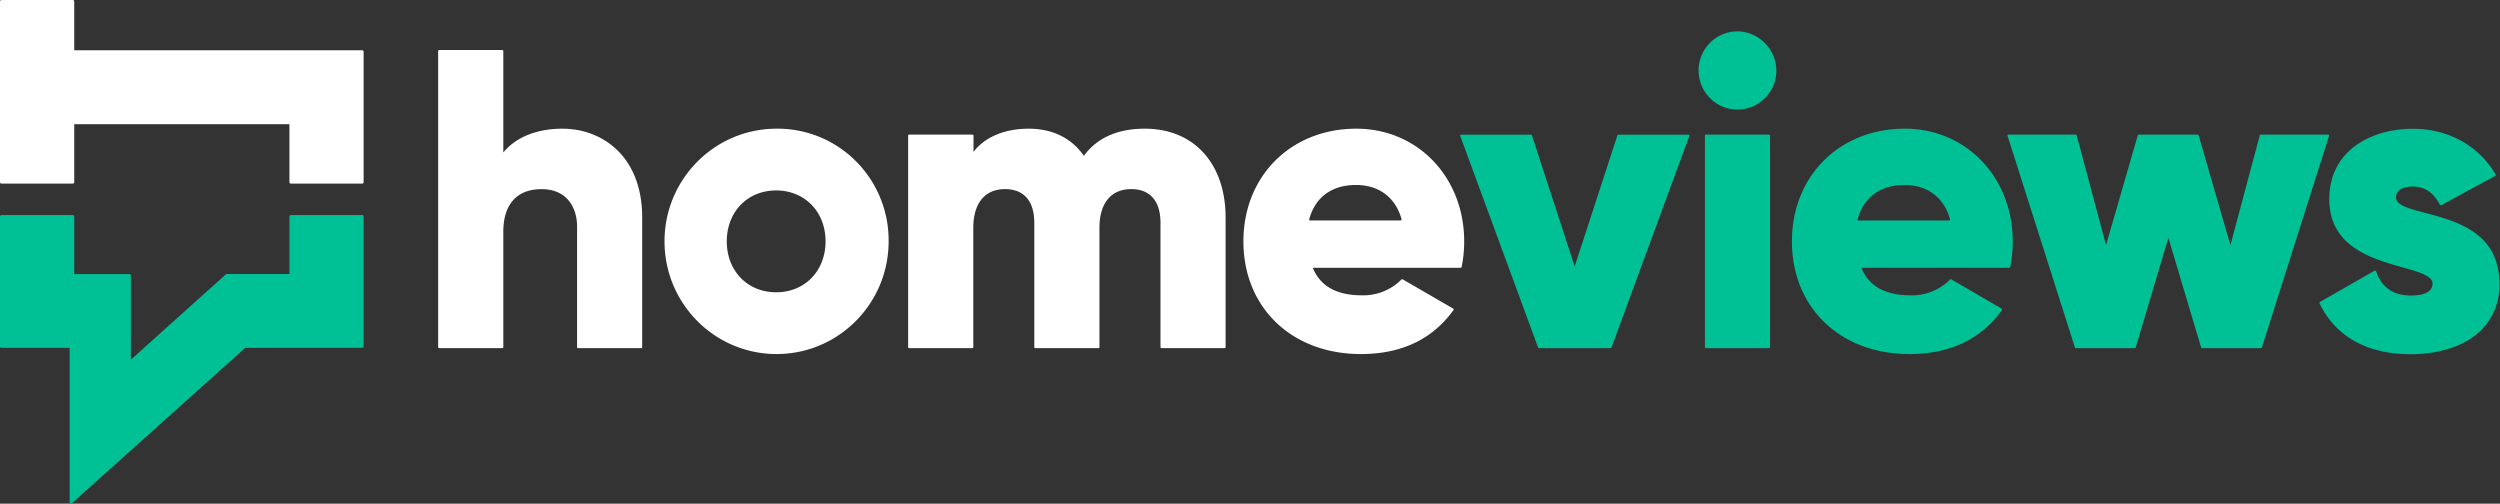
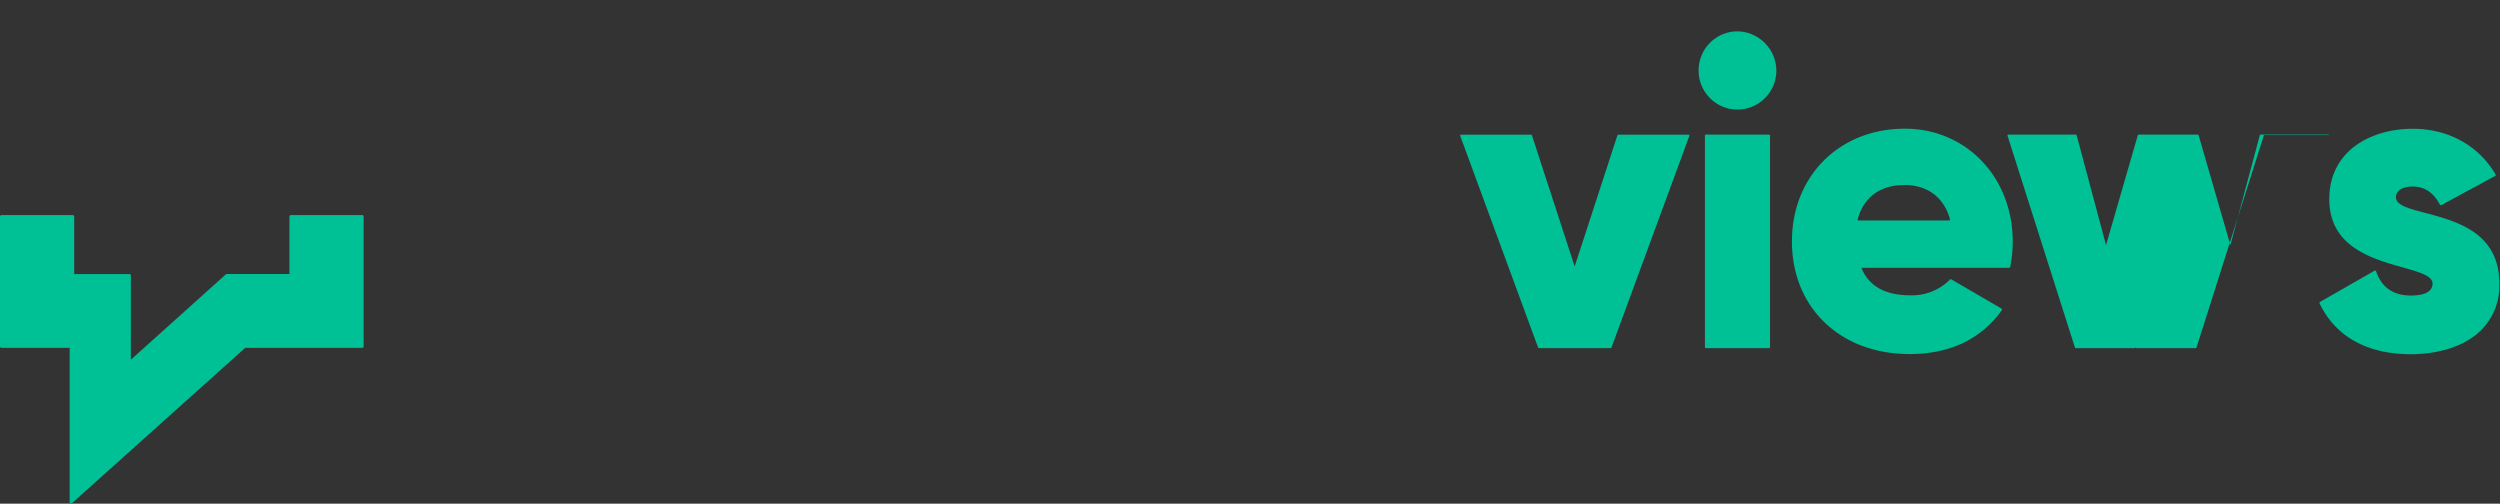
<svg xmlns="http://www.w3.org/2000/svg" width="412" height="83">
  <rect width="100%" height="100%" fill="#333333" stroke="none" />
  <g fill-rule="nonzero" fill="none">
    <g fill="#FFF">
-       <path d="M223.522 21.207c-10.779 0-18.606 7.808-18.606 18.57 0 10.93 7.967 18.57 19.369 18.57 6.673 0 11.8-2.442 15.249-7.253a.17.17 0 0 0-.056-.246l-8.317-4.811a.181.181 0 0 0-.21.035 8.843 8.843 0 0 1-6.526 2.596c-4.162 0-6.876-1.527-8.073-4.537h24.357a.168.168 0 0 0 .168-.141c.285-1.388.426-2.803.42-4.22 0-10.544-7.646-18.563-17.775-18.563zm7.415 15.053a.182.182 0 0 1-.14.07h-14.9a.182.182 0 0 1-.132-.07.156.156 0 0 1 0-.148c.993-3.63 3.728-5.627 7.694-5.627 3.792 0 6.527 2.054 7.513 5.627a.177.177 0 0 1-.035.148zM188.667 21.207c-4.498 0-7.877 1.505-10.045 4.474-2.029-2.926-5.162-4.474-9.093-4.474-3.932 0-7.22 1.358-9.094 3.827v-2.68a.175.175 0 0 0-.175-.17h-10.43a.168.168 0 0 0-.167.17V57.2c0 .093.075.168.168.168h10.394a.175.175 0 0 0 .175-.168V37.547c0-4.059 1.903-6.38 5.232-6.38 3.113 0 4.82 1.97 4.82 5.543V57.2c0 .093.075.168.168.168h10.401a.167.167 0 0 0 .168-.168V37.547c0-4.059 1.91-6.38 5.232-6.38 3.113 0 4.827 1.97 4.827 5.543V57.2c0 .093.075.168.168.168h10.394a.168.168 0 0 0 .168-.168V35.803c-.021-8.863-5.232-14.596-13.311-14.596zM127.909 21.207c-10.19.039-18.422 8.37-18.397 18.616.026 10.247 8.3 18.536 18.49 18.523 10.19-.013 18.443-8.323 18.443-18.57a18.453 18.453 0 0 0-5.383-13.205 18.246 18.246 0 0 0-13.153-5.364zm0 26.961c-4.715 0-8.135-3.517-8.135-8.391 0-4.875 3.42-8.392 8.135-8.392 4.714 0 8.142 3.517 8.142 8.392 0 4.874-3.42 8.391-8.142 8.391zM92.683 21.207c-4.197 0-7.695 1.407-9.737 3.925V8.412a.168.168 0 0 0-.168-.168H72.376a.168.168 0 0 0-.168.169V57.2c0 .093.076.168.168.168h10.402a.168.168 0 0 0 .168-.168V38.208c0-4.516 2.224-7.034 6.295-7.034 4.323 0 5.862 3.187 5.862 6.169v19.864c0 .093.075.169.168.169h10.394a.168.168 0 0 0 .168-.17V35.804c-.021-10.094-6.61-14.596-13.15-14.596zM59.688 8.286H12.234V.239A.245.245 0 0 0 11.99 0H.245A.245.245 0 0 0 0 .24v29.78c.004.134.112.24.245.24h11.744a.245.245 0 0 0 .245-.24V20.47h35.464v9.552c.004.133.113.239.245.239h11.745a.238.238 0 0 0 .237-.24V8.533a.246.246 0 0 0-.237-.246z" />
-     </g>
+       </g>
    <g fill="#00C096">
-       <path d="M59.688 35.444H47.943a.244.244 0 0 0-.245.246v9.468H37.381a.237.237 0 0 0-.161.056L21.565 59.282V45.404a.238.238 0 0 0-.238-.24h-9.093V35.69a.247.247 0 0 0-.245-.246H.245A.246.246 0 0 0 0 35.69v21.397a.247.247 0 0 0 .245.246h11.234v25.414c0 .095.054.182.14.225h.097a.237.237 0 0 0 .168-.063l28.49-25.548.036-.035h19.278a.237.237 0 0 0 .237-.246V35.69a.24.24 0 0 0-.237-.246zM399.696 35.092c-2.7-.703-4.84-1.28-4.84-2.56 0-1.133 1-1.787 2.741-1.787 1.98 0 3.407.95 4.498 2.983a.182.182 0 0 0 .098.077c.043.018.09.018.133 0l8.87-4.804c.04-.023.07-.061.084-.106a.156.156 0 0 0 0-.133c-2.798-4.79-7.8-7.54-13.662-7.54-6.84 0-13.752 3.587-13.752 11.598 0 7.843 6.995 9.805 12.123 11.254 2.756.774 4.896 1.407 4.896 2.638 0 1.646-1.944 1.99-3.574 1.99-2.903 0-4.834-1.343-5.73-4.002a.182.182 0 0 0-.104-.098.16.16 0 0 0-.14 0l-9.01 5.163a.162.162 0 0 0-.07.218c2.63 5.486 7.835 8.391 15.054 8.391 3.98 0 7.568-.977 10.107-2.743a10.309 10.309 0 0 0 4.477-8.856c.014-8.454-7.044-10.318-12.199-11.683zM383.825 22.255a.16.16 0 0 0-.14-.07H372.57a.161.161 0 0 0-.161.127l-4.834 18.084-5.239-18.092a.175.175 0 0 0-.16-.12h-9.703a.175.175 0 0 0-.168.12l-5.232 18.092-4.833-18.084a.168.168 0 0 0-.161-.127h-11.094a.154.154 0 0 0-.133.07.163.163 0 0 0 0 .148l11.087 34.846c.026.07.093.118.168.12h9.702a.175.175 0 0 0 .16-.12l5.38-18.063 5.386 18.063c.021.071.087.12.16.12h9.703a.175.175 0 0 0 .16-.12l11.067-34.846a.163.163 0 0 0 0-.148zM281.14 22.185h10.394c.092 0 .168.075.168.168V57.2a.168.168 0 0 1-.168.168h-10.395a.168.168 0 0 1-.168-.168V22.353c0-.093.076-.168.168-.168zM286.337 5.17c-3.54 0-6.408 2.885-6.408 6.443s2.869 6.443 6.408 6.443c3.538 0 6.407-2.885 6.407-6.443-.05-3.538-2.89-6.394-6.407-6.443zM278.201 22.192H266.71a.182.182 0 0 0-.161.112l-7.044 21.602-7.044-21.609a.182.182 0 0 0-.14-.105h-11.527a.175.175 0 0 0-.14.07.155.155 0 0 0 0 .155l12.821 34.846c.026.067.09.112.161.113h11.78a.175.175 0 0 0 .16-.113l12.822-34.846a.205.205 0 0 0 0-.155.181.181 0 0 0-.196-.07zM313.917 21.207c-10.786 0-18.606 7.808-18.606 18.57 0 10.93 7.96 18.57 19.369 18.57 6.666 0 11.793-2.442 15.242-7.253a.148.148 0 0 0 0-.133.169.169 0 0 0-.077-.113l-8.275-4.811a.181.181 0 0 0-.21.035 8.85 8.85 0 0 1-6.533 2.596c-4.155 0-6.87-1.527-8.065-4.537h24.356c.081 0 .15-.06.16-.141.286-1.388.427-2.803.42-4.22-.014-10.544-7.652-18.563-17.78-18.563zm7.408 15.053a.168.168 0 0 1-.133.07h-14.899a.182.182 0 0 1-.14-.07.177.177 0 0 1 0-.148c.993-3.63 3.735-5.627 7.694-5.627 3.792 0 6.527 2.054 7.506 5.627a.155.155 0 0 1-.028.148z" />
+       <path d="M59.688 35.444H47.943a.244.244 0 0 0-.245.246v9.468H37.381a.237.237 0 0 0-.161.056L21.565 59.282V45.404a.238.238 0 0 0-.238-.24h-9.093V35.69a.247.247 0 0 0-.245-.246H.245A.246.246 0 0 0 0 35.69v21.397a.247.247 0 0 0 .245.246h11.234v25.414c0 .095.054.182.14.225h.097a.237.237 0 0 0 .168-.063l28.49-25.548.036-.035h19.278a.237.237 0 0 0 .237-.246V35.69a.24.24 0 0 0-.237-.246zM399.696 35.092c-2.7-.703-4.84-1.28-4.84-2.56 0-1.133 1-1.787 2.741-1.787 1.98 0 3.407.95 4.498 2.983a.182.182 0 0 0 .098.077c.043.018.09.018.133 0l8.87-4.804c.04-.023.07-.061.084-.106a.156.156 0 0 0 0-.133c-2.798-4.79-7.8-7.54-13.662-7.54-6.84 0-13.752 3.587-13.752 11.598 0 7.843 6.995 9.805 12.123 11.254 2.756.774 4.896 1.407 4.896 2.638 0 1.646-1.944 1.99-3.574 1.99-2.903 0-4.834-1.343-5.73-4.002a.182.182 0 0 0-.104-.098.16.16 0 0 0-.14 0l-9.01 5.163a.162.162 0 0 0-.07.218c2.63 5.486 7.835 8.391 15.054 8.391 3.98 0 7.568-.977 10.107-2.743a10.309 10.309 0 0 0 4.477-8.856c.014-8.454-7.044-10.318-12.199-11.683zM383.825 22.255a.16.16 0 0 0-.14-.07H372.57a.161.161 0 0 0-.161.127l-4.834 18.084-5.239-18.092a.175.175 0 0 0-.16-.12h-9.703a.175.175 0 0 0-.168.12l-5.232 18.092-4.833-18.084a.168.168 0 0 0-.161-.127h-11.094a.154.154 0 0 0-.133.07.163.163 0 0 0 0 .148l11.087 34.846c.026.07.093.118.168.12h9.702a.175.175 0 0 0 .16-.12c.021.071.087.12.16.12h9.703a.175.175 0 0 0 .16-.12l11.067-34.846a.163.163 0 0 0 0-.148zM281.14 22.185h10.394c.092 0 .168.075.168.168V57.2a.168.168 0 0 1-.168.168h-10.395a.168.168 0 0 1-.168-.168V22.353c0-.093.076-.168.168-.168zM286.337 5.17c-3.54 0-6.408 2.885-6.408 6.443s2.869 6.443 6.408 6.443c3.538 0 6.407-2.885 6.407-6.443-.05-3.538-2.89-6.394-6.407-6.443zM278.201 22.192H266.71a.182.182 0 0 0-.161.112l-7.044 21.602-7.044-21.609a.182.182 0 0 0-.14-.105h-11.527a.175.175 0 0 0-.14.07.155.155 0 0 0 0 .155l12.821 34.846c.026.067.09.112.161.113h11.78a.175.175 0 0 0 .16-.113l12.822-34.846a.205.205 0 0 0 0-.155.181.181 0 0 0-.196-.07zM313.917 21.207c-10.786 0-18.606 7.808-18.606 18.57 0 10.93 7.96 18.57 19.369 18.57 6.666 0 11.793-2.442 15.242-7.253a.148.148 0 0 0 0-.133.169.169 0 0 0-.077-.113l-8.275-4.811a.181.181 0 0 0-.21.035 8.85 8.85 0 0 1-6.533 2.596c-4.155 0-6.87-1.527-8.065-4.537h24.356c.081 0 .15-.06.16-.141.286-1.388.427-2.803.42-4.22-.014-10.544-7.652-18.563-17.78-18.563zm7.408 15.053a.168.168 0 0 1-.133.07h-14.899a.182.182 0 0 1-.14-.07.177.177 0 0 1 0-.148c.993-3.63 3.735-5.627 7.694-5.627 3.792 0 6.527 2.054 7.506 5.627a.155.155 0 0 1-.028.148z" />
    </g>
  </g>
</svg>